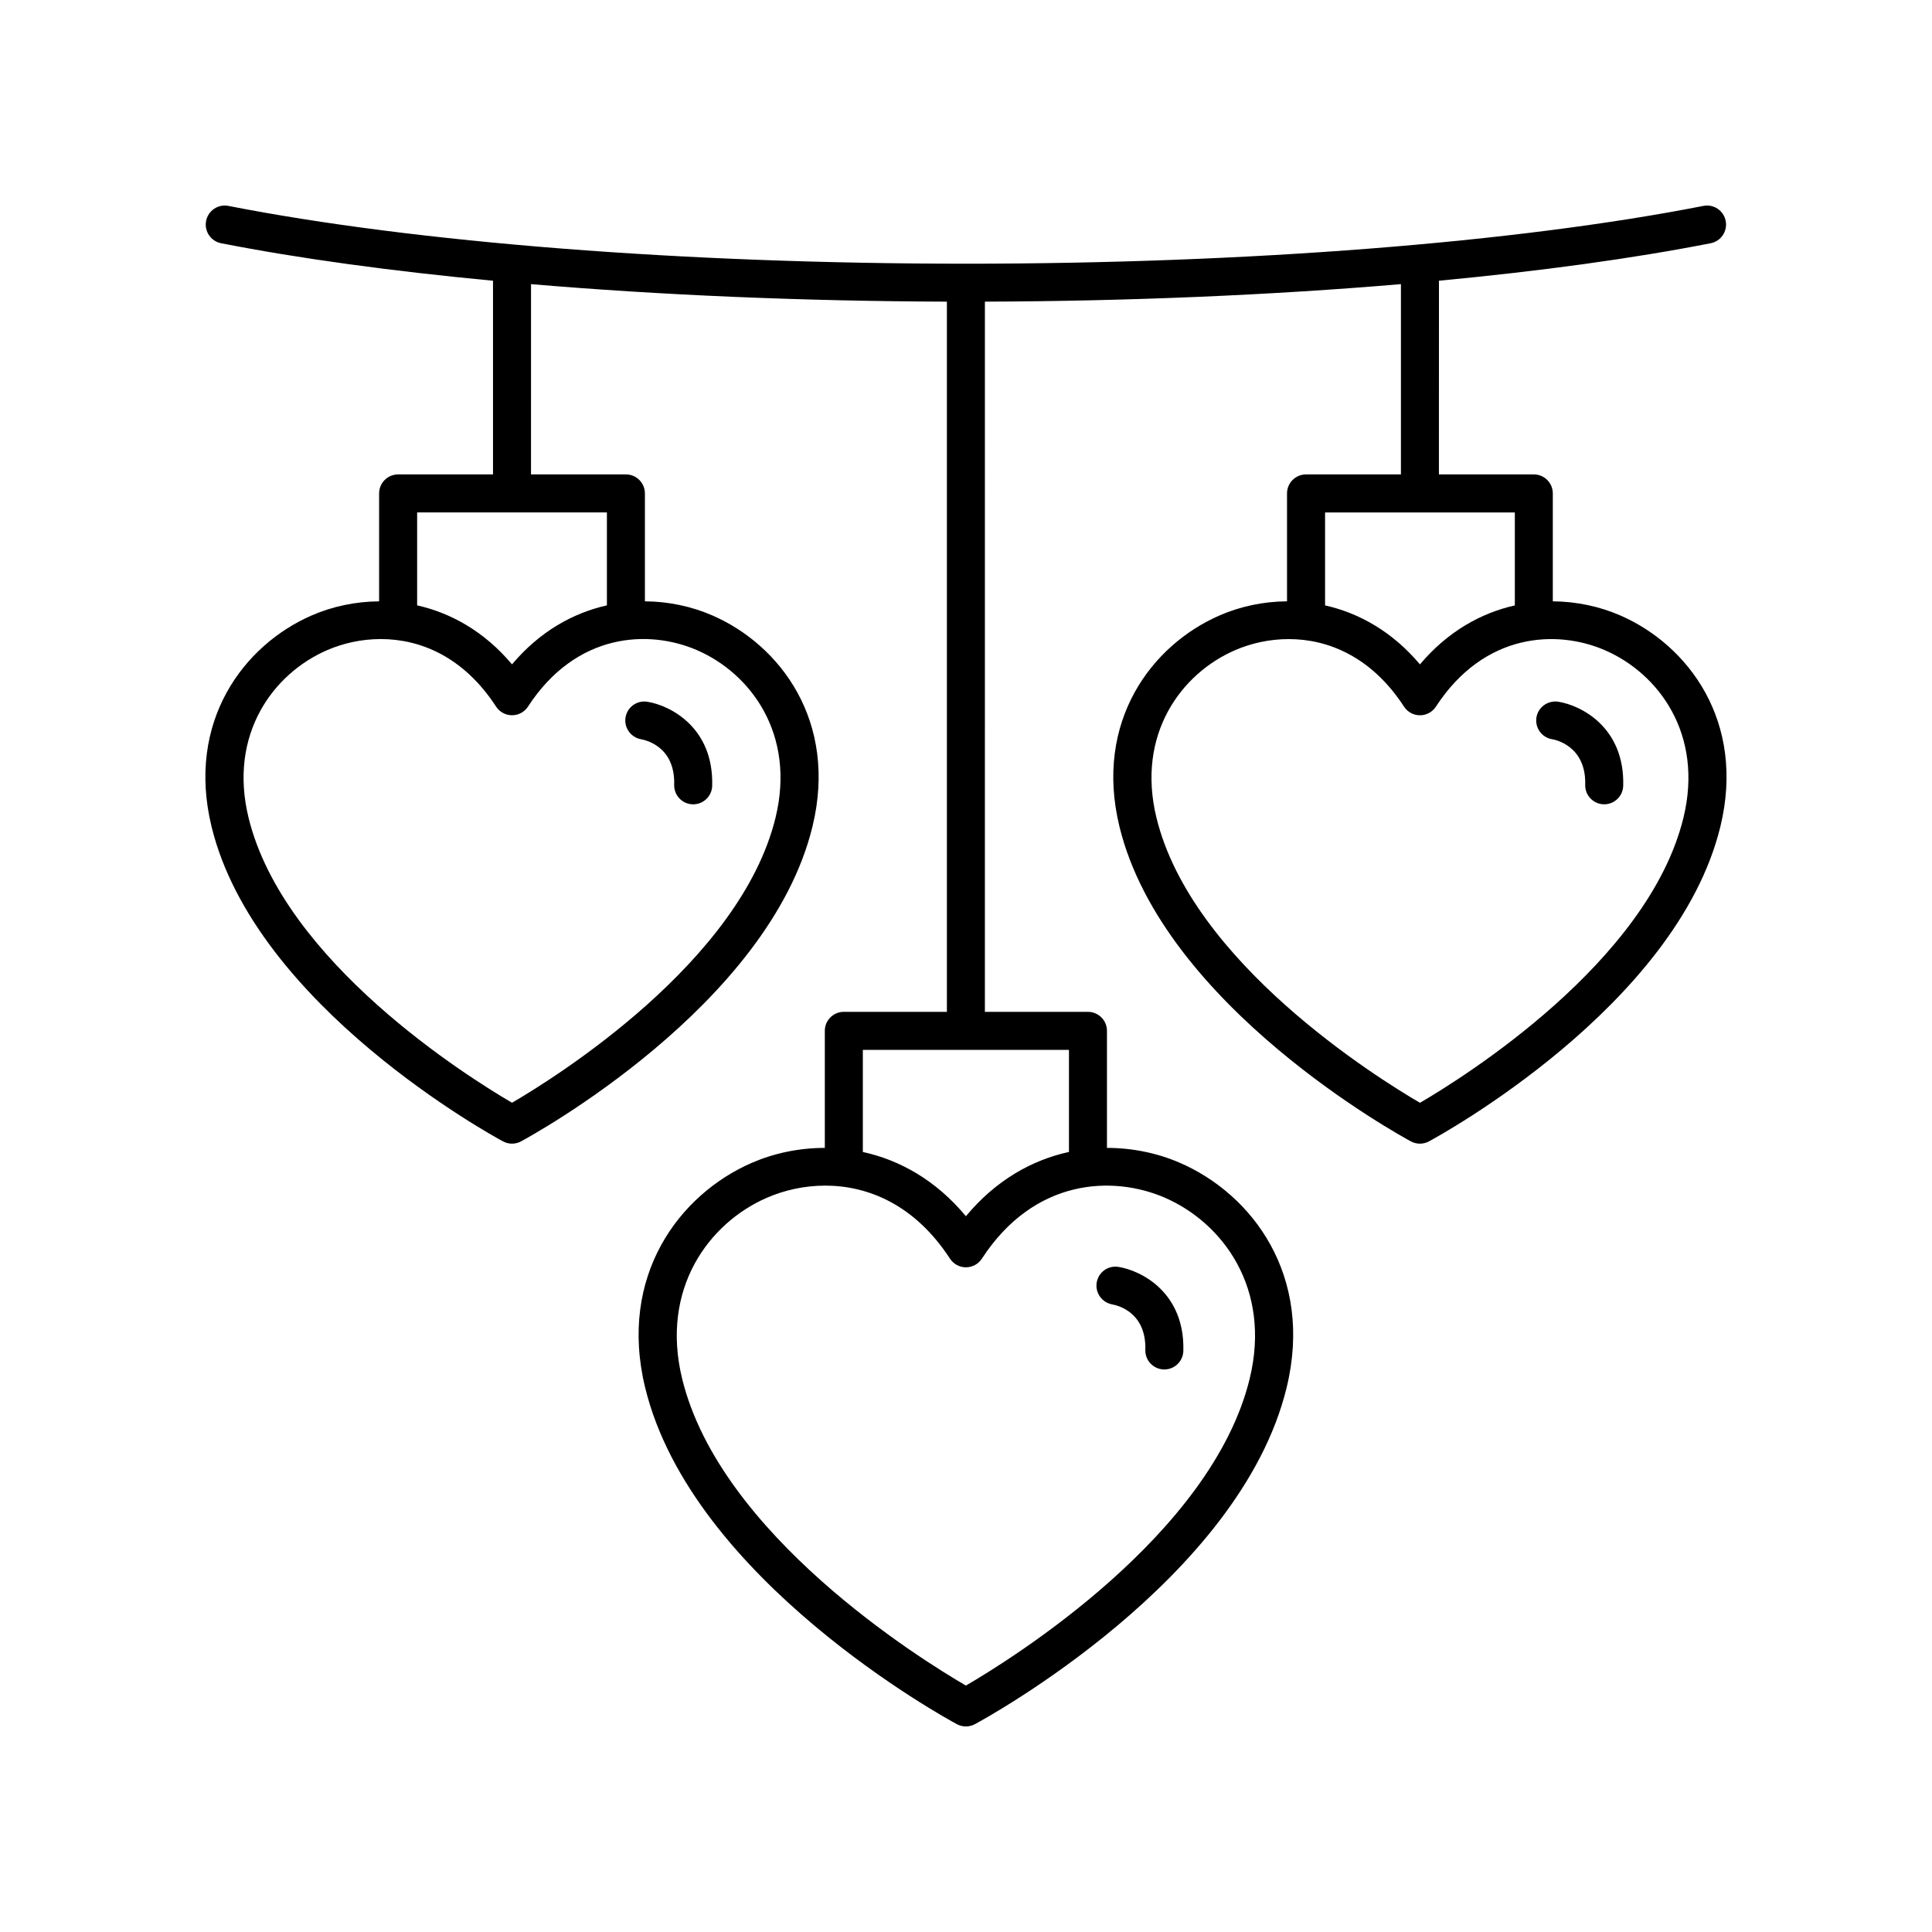
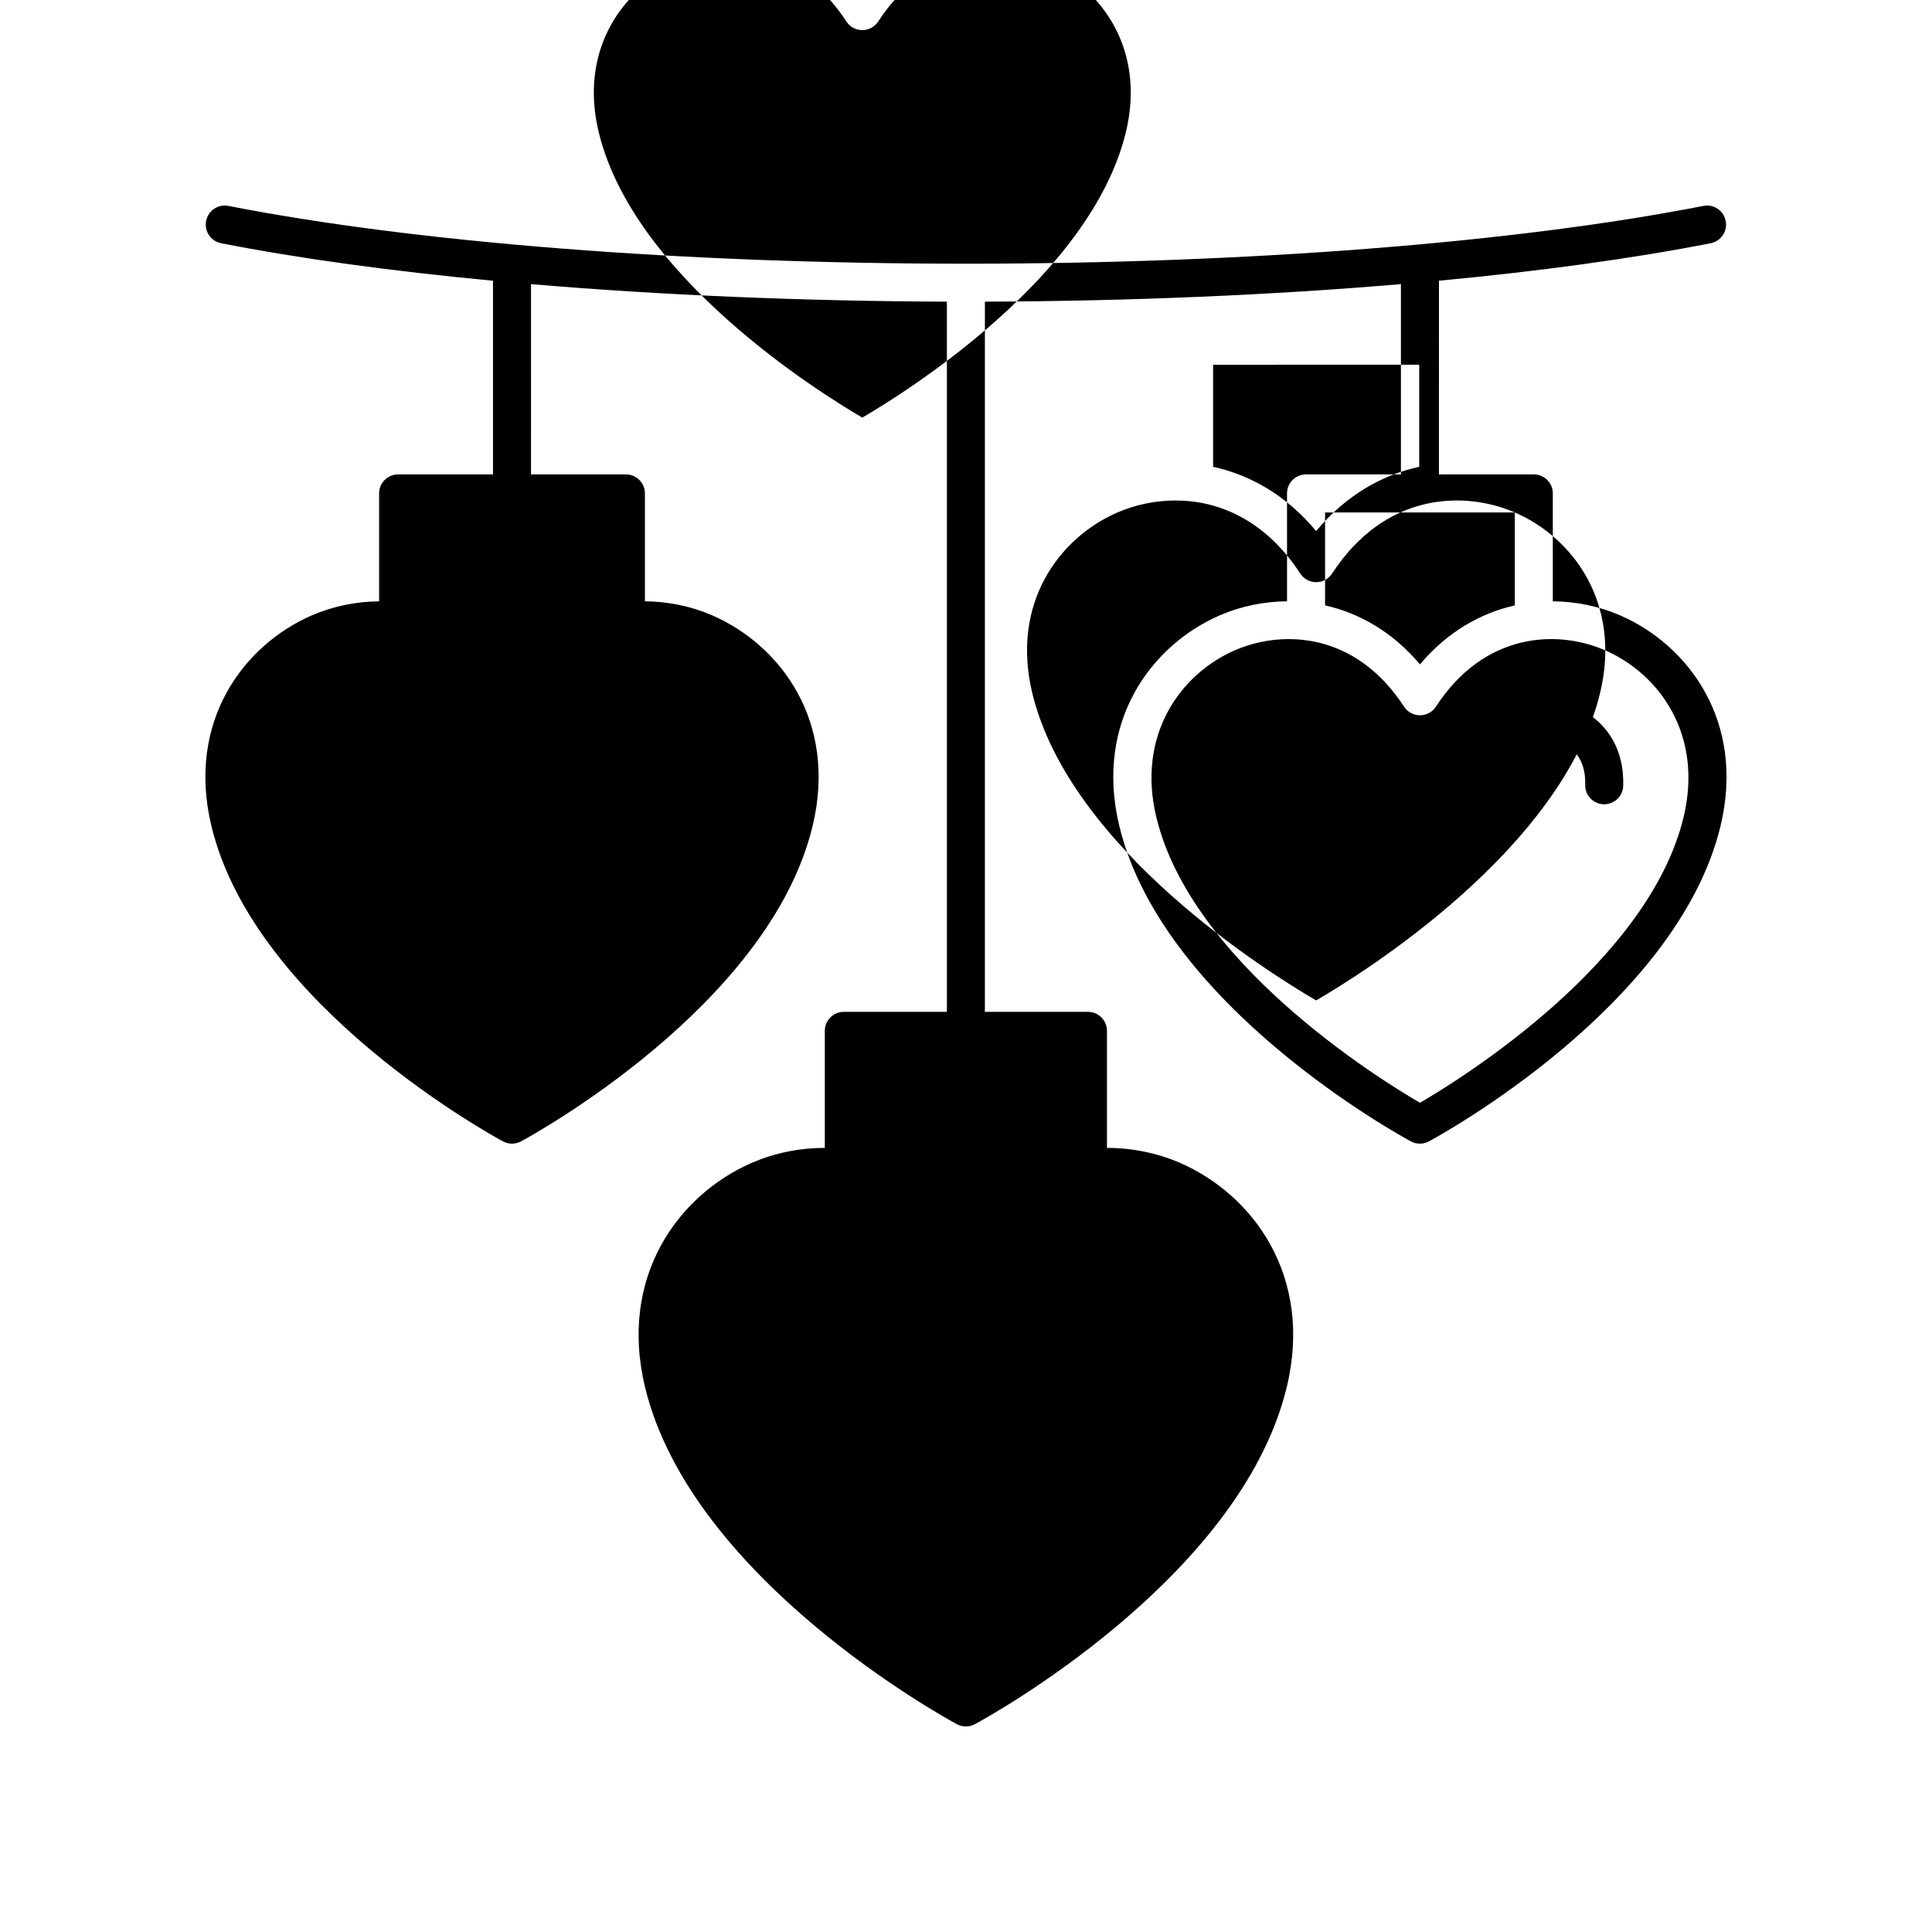
<svg xmlns="http://www.w3.org/2000/svg" fill="#000000" width="800px" height="800px" version="1.1" viewBox="144 144 512 512">
  <g>
-     <path d="m277.3 446.48c0.746 0.398 1.566 0.602 2.387 0.602 0.82 0 1.645-0.203 2.387-0.602 2.676-1.441 65.66-35.816 77.238-83.43 6.766-27.809-8.504-48.168-26.641-56.004-5.41-2.34-11.496-3.648-17.766-3.691v-28.594c0-2.785-2.254-5.039-5.039-5.039h-25.145l0.004-50.422c34.109 2.898 71.66 4.508 110.21 4.641v188.21l-27.312-0.004c-2.781 0-5.039 2.254-5.039 5.039v31.02c-6.793-0.004-13.395 1.391-19.258 3.918-19.301 8.344-35.555 30.012-28.352 59.617 12.383 50.871 79.746 87.645 82.605 89.184 0.746 0.398 1.57 0.602 2.391 0.602 0.82 0 1.645-0.203 2.387-0.602 2.859-1.539 70.234-38.312 82.609-89.184 7.203-29.605-9.047-51.27-28.348-59.609-5.859-2.531-12.465-3.93-19.262-3.926v-31.016c0-2.785-2.254-5.039-5.039-5.039h-27.312l0.004-188.21c38.562-0.129 76.129-1.742 110.25-4.644v50.426h-25.145c-2.781 0-5.039 2.254-5.039 5.039v28.594c-6.269 0.043-12.352 1.352-17.762 3.691-18.141 7.836-33.414 28.195-26.648 56.004 11.586 47.609 74.566 81.988 77.238 83.43 0.746 0.398 1.566 0.602 2.387 0.602s1.645-0.203 2.387-0.602c2.676-1.441 65.656-35.816 77.238-83.43 6.766-27.809-8.504-48.168-26.641-56.004-5.41-2.336-11.496-3.644-17.766-3.688v-28.598c0-2.785-2.254-5.039-5.039-5.039h-25.145l0.012-51.328c26.824-2.531 51.285-5.867 72.012-9.934 2.731-0.535 4.508-3.184 3.977-5.914-0.535-2.731-3.176-4.527-5.914-3.977-49.625 9.73-120.86 15.316-195.44 15.316-74.582 0-145.82-5.586-195.44-15.316-2.723-0.547-5.379 1.246-5.914 3.977s1.246 5.379 3.977 5.914c20.738 4.066 45.215 7.402 72.055 9.938v51.328h-25.145c-2.781 0-5.039 2.254-5.039 5.039v28.598c-6.266 0.043-12.352 1.352-17.762 3.688-18.137 7.836-33.41 28.195-26.645 56.004 11.586 47.609 74.562 81.984 77.238 83.426zm291.99-130.18c14.254 6.16 26.227 22.27 20.848 44.375-9.32 38.316-58.375 68.891-69.836 75.578-11.457-6.688-60.516-37.258-69.836-75.578-5.379-22.105 6.598-38.215 20.852-44.375 4.164-1.801 9.055-2.934 14.203-2.934 10.441 0 21.941 4.664 30.562 17.902 0.93 1.426 2.516 2.289 4.223 2.289 1.703 0 3.293-0.859 4.223-2.289 12.867-19.758 32.152-20.422 44.762-14.969zm-23.844-36.496v24.637c-8.969 2.012-17.805 6.918-25.145 15.629-7.336-8.715-16.176-13.621-25.145-15.637v-24.629zm-92.82 181.57c15.414 6.668 28.367 24.082 22.555 47.984-10.07 41.406-63.238 74.371-75.207 81.336-11.969-6.965-65.125-39.93-75.203-81.336-5.816-23.902 7.141-41.316 22.559-47.984 4.508-1.945 9.801-3.172 15.375-3.172 11.297 0 23.73 5.043 33.051 19.359 0.93 1.426 2.516 2.289 4.223 2.289 1.703 0 3.293-0.859 4.223-2.289 13.918-21.383 34.777-22.07 48.426-16.188zm-25.34-39.148v27.051c-9.75 2.125-19.371 7.465-27.312 17.039-7.941-9.57-17.562-14.906-27.312-17.031v-27.055zm-172.74-142.43h50.289v24.633c-8.969 2.012-17.805 6.918-25.145 15.633-7.336-8.715-16.176-13.621-25.145-15.633zm-23.84 36.496c4.164-1.801 9.055-2.934 14.203-2.934 10.441 0 21.941 4.664 30.562 17.902 0.93 1.426 2.516 2.289 4.223 2.289 1.703 0 3.293-0.859 4.223-2.289 12.875-19.77 32.16-20.43 44.766-14.973 14.254 6.16 26.227 22.27 20.848 44.375-9.32 38.316-58.379 68.891-69.836 75.578-11.457-6.688-60.512-37.258-69.836-75.578-5.379-22.102 6.594-38.211 20.848-44.371z" />
+     <path d="m277.3 446.48c0.746 0.398 1.566 0.602 2.387 0.602 0.82 0 1.645-0.203 2.387-0.602 2.676-1.441 65.66-35.816 77.238-83.43 6.766-27.809-8.504-48.168-26.641-56.004-5.41-2.34-11.496-3.648-17.766-3.691v-28.594c0-2.785-2.254-5.039-5.039-5.039h-25.145l0.004-50.422c34.109 2.898 71.66 4.508 110.21 4.641v188.21l-27.312-0.004c-2.781 0-5.039 2.254-5.039 5.039v31.02c-6.793-0.004-13.395 1.391-19.258 3.918-19.301 8.344-35.555 30.012-28.352 59.617 12.383 50.871 79.746 87.645 82.605 89.184 0.746 0.398 1.57 0.602 2.391 0.602 0.82 0 1.645-0.203 2.387-0.602 2.859-1.539 70.234-38.312 82.609-89.184 7.203-29.605-9.047-51.27-28.348-59.609-5.859-2.531-12.465-3.93-19.262-3.926v-31.016c0-2.785-2.254-5.039-5.039-5.039h-27.312l0.004-188.21c38.562-0.129 76.129-1.742 110.25-4.644v50.426h-25.145c-2.781 0-5.039 2.254-5.039 5.039v28.594c-6.269 0.043-12.352 1.352-17.762 3.691-18.141 7.836-33.414 28.195-26.648 56.004 11.586 47.609 74.566 81.988 77.238 83.43 0.746 0.398 1.566 0.602 2.387 0.602s1.645-0.203 2.387-0.602c2.676-1.441 65.656-35.816 77.238-83.43 6.766-27.809-8.504-48.168-26.641-56.004-5.41-2.336-11.496-3.644-17.766-3.688v-28.598c0-2.785-2.254-5.039-5.039-5.039h-25.145l0.012-51.328c26.824-2.531 51.285-5.867 72.012-9.934 2.731-0.535 4.508-3.184 3.977-5.914-0.535-2.731-3.176-4.527-5.914-3.977-49.625 9.73-120.86 15.316-195.44 15.316-74.582 0-145.82-5.586-195.44-15.316-2.723-0.547-5.379 1.246-5.914 3.977s1.246 5.379 3.977 5.914c20.738 4.066 45.215 7.402 72.055 9.938v51.328h-25.145c-2.781 0-5.039 2.254-5.039 5.039v28.598c-6.266 0.043-12.352 1.352-17.762 3.688-18.137 7.836-33.41 28.195-26.645 56.004 11.586 47.609 74.562 81.984 77.238 83.426zm291.99-130.18c14.254 6.16 26.227 22.27 20.848 44.375-9.32 38.316-58.375 68.891-69.836 75.578-11.457-6.688-60.516-37.258-69.836-75.578-5.379-22.105 6.598-38.215 20.852-44.375 4.164-1.801 9.055-2.934 14.203-2.934 10.441 0 21.941 4.664 30.562 17.902 0.93 1.426 2.516 2.289 4.223 2.289 1.703 0 3.293-0.859 4.223-2.289 12.867-19.758 32.152-20.422 44.762-14.969zm-23.844-36.496v24.637c-8.969 2.012-17.805 6.918-25.145 15.629-7.336-8.715-16.176-13.621-25.145-15.637v-24.629zc15.414 6.668 28.367 24.082 22.555 47.984-10.07 41.406-63.238 74.371-75.207 81.336-11.969-6.965-65.125-39.93-75.203-81.336-5.816-23.902 7.141-41.316 22.559-47.984 4.508-1.945 9.801-3.172 15.375-3.172 11.297 0 23.73 5.043 33.051 19.359 0.93 1.426 2.516 2.289 4.223 2.289 1.703 0 3.293-0.859 4.223-2.289 13.918-21.383 34.777-22.07 48.426-16.188zm-25.34-39.148v27.051c-9.75 2.125-19.371 7.465-27.312 17.039-7.941-9.57-17.562-14.906-27.312-17.031v-27.055zm-172.74-142.43h50.289v24.633c-8.969 2.012-17.805 6.918-25.145 15.633-7.336-8.715-16.176-13.621-25.145-15.633zm-23.84 36.496c4.164-1.801 9.055-2.934 14.203-2.934 10.441 0 21.941 4.664 30.562 17.902 0.93 1.426 2.516 2.289 4.223 2.289 1.703 0 3.293-0.859 4.223-2.289 12.875-19.77 32.16-20.43 44.766-14.973 14.254 6.16 26.227 22.27 20.848 44.375-9.32 38.316-58.379 68.891-69.836 75.578-11.457-6.688-60.512-37.258-69.836-75.578-5.379-22.102 6.594-38.211 20.848-44.371z" />
    <path d="m313.89 339.91c1.512 0.27 9.055 2.125 8.777 12.062-0.078 2.785 2.113 5.102 4.894 5.18h0.145c2.719 0 4.957-2.164 5.031-4.894 0.43-15.438-11.09-21.332-17.242-22.297-2.727-0.402-5.262 1.434-5.719 4.152-0.453 2.723 1.398 5.309 4.113 5.797z" />
    <path d="m555.37 339.91c0.367 0.055 9.02 1.531 8.727 12.059-0.078 2.781 2.117 5.098 4.894 5.176h0.145c2.719 0 4.957-2.164 5.031-4.898 0.43-15.434-11.094-21.328-17.246-22.293-2.731-0.395-5.324 1.453-5.754 4.203-0.426 2.75 1.453 5.32 4.203 5.754z" />
-     <path d="m438.75 489.68c1.512 0.27 9.055 2.125 8.777 12.062-0.078 2.781 2.117 5.098 4.894 5.176h0.145c2.719 0 4.957-2.164 5.031-4.898 0.43-15.43-11.09-21.324-17.242-22.289-2.754-0.41-5.262 1.434-5.719 4.152-0.453 2.723 1.395 5.309 4.113 5.797z" />
  </g>
</svg>